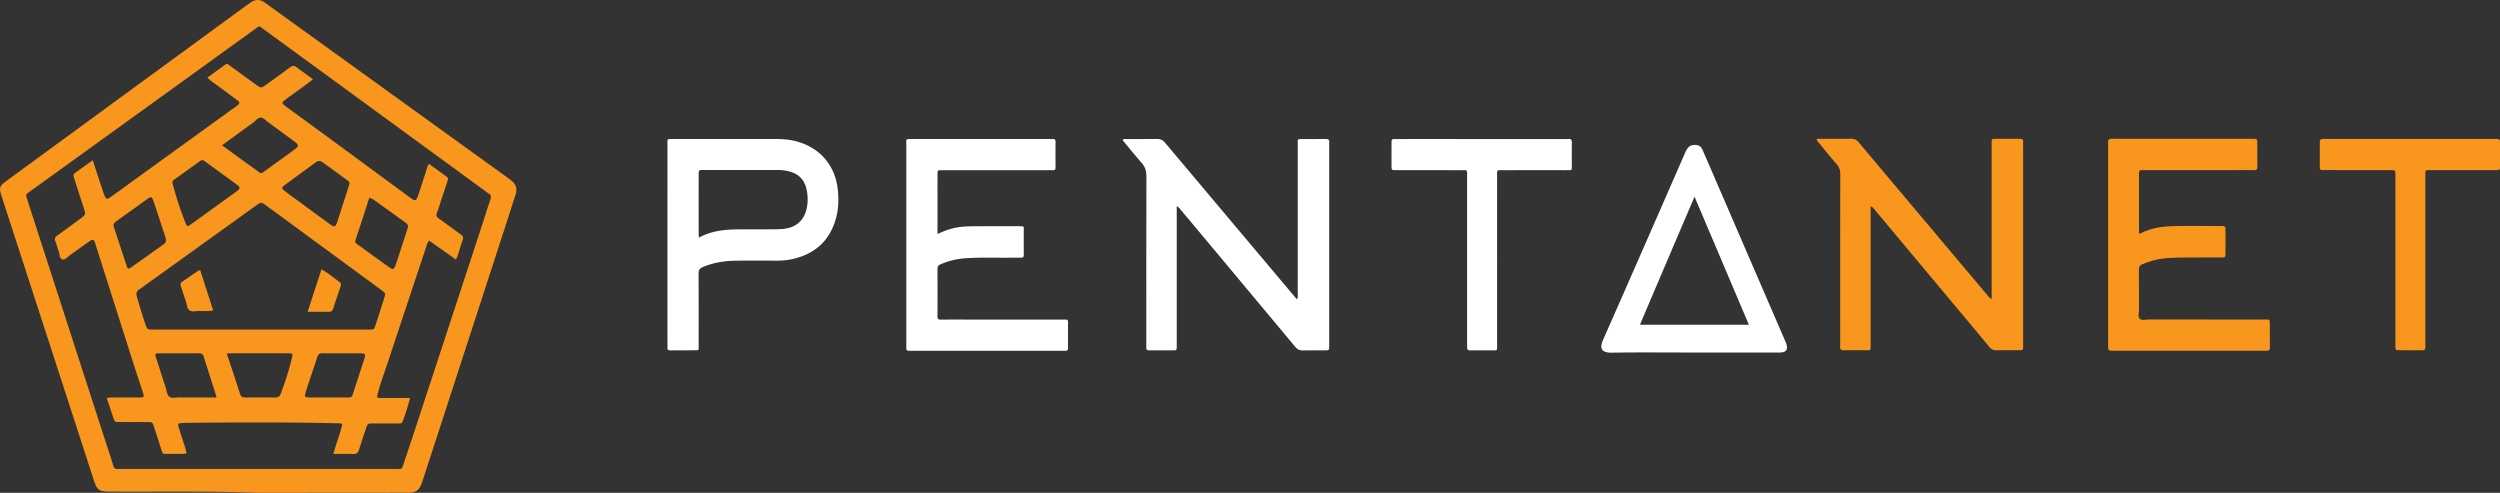
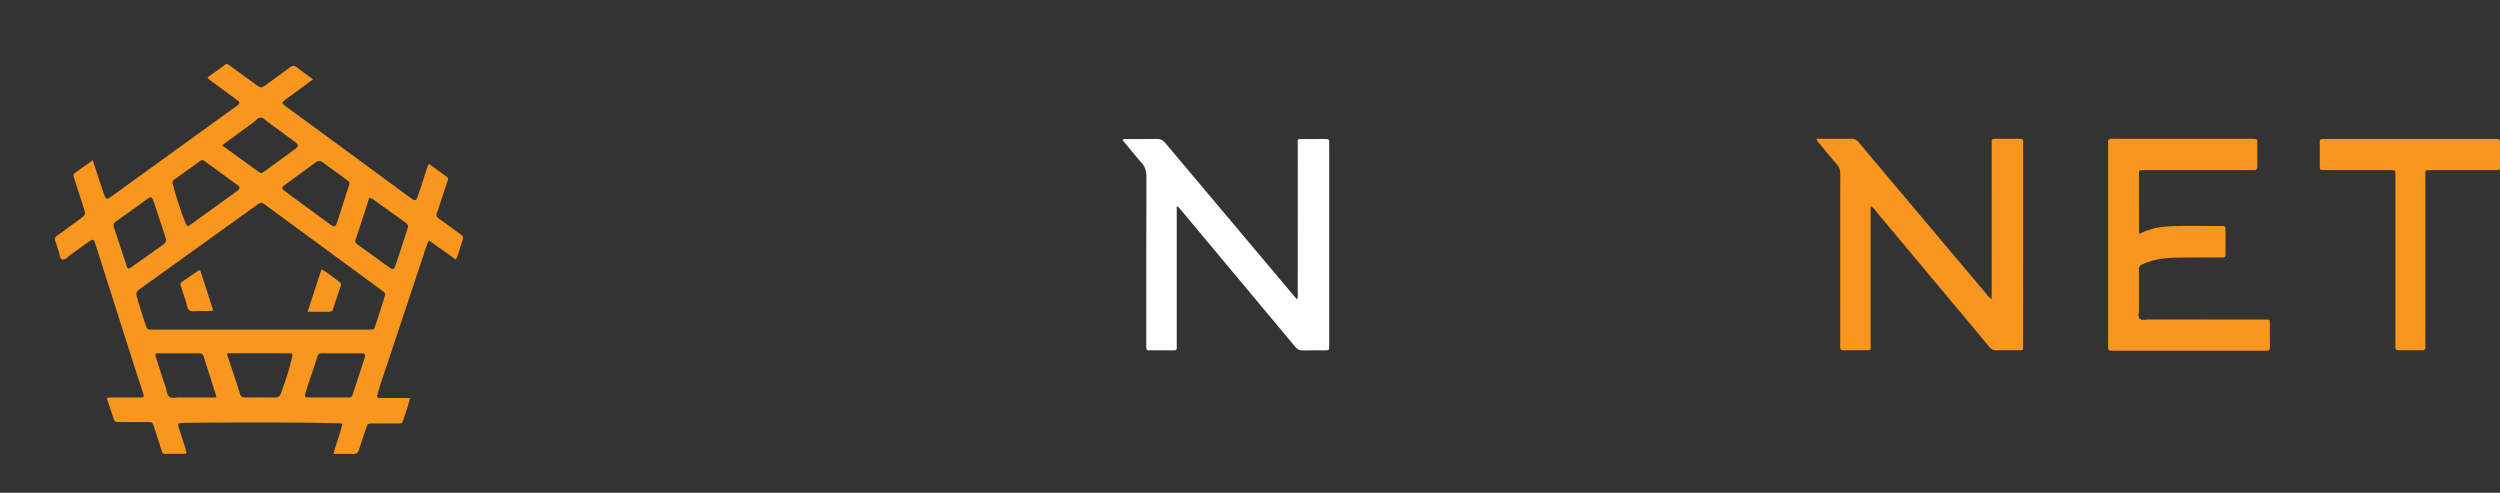
<svg xmlns="http://www.w3.org/2000/svg" width="883.18" height="174.09">
  <rect width="100%" height="100%" fill="#333333" stroke="none" />
-   <path fill="#F8961D" d="M90.894 174.09c-17.19-.654-34.385-.324-51.577-.418-4.568-.025-4.99-.361-6.377-4.644-6.485-20.019-12.993-40.03-19.493-60.044C9.148 95.747 4.847 82.51.549 69.273A28.24 28.24 0 01.16 67.93c-.349-1.287-.059-2.369 1.036-3.19.373-.28.732-.579 1.108-.854 28.02-20.489 56.041-40.977 84.063-61.463.7-.511 1.418-.996 2.117-1.507 1.74-1.27 3.446-1.182 5.16.07 2.098 1.533 4.216 3.039 6.323 4.558 26.264 18.941 52.527 37.881 78.789 56.823.595.428 1.182.867 1.767 1.307 1.757 1.321 2.294 3.008 1.602 5.114-1.142 3.48-2.238 6.976-3.369 10.459a514986.21 514986.21 0 01-24.643 75.812c-1.565 4.813-3.14 9.623-4.716 14.432a27.169 27.169 0 01-.745 2.066c-.628 1.489-1.801 2.275-3.379 2.447-.66.071-1.331.048-1.998.049-14.862.014-29.723.024-44.585.036-2.599.002-5.198.001-7.796.001m.238-8.424c16.261 0 32.521.006 48.782-.005 2.199-.002 1.929.37 2.729-2.001 1.191-3.533 2.377-7.067 3.54-10.609 7.932-24.165 15.86-48.331 23.783-72.499 1.1-3.354 2.145-6.726 3.265-10.071.315-.942.299-1.645-.665-2.17-.522-.284-.977-.692-1.461-1.046-9.685-7.071-19.371-14.141-29.054-21.214-16.247-11.866-32.49-23.739-48.744-35.597-2.024-1.477-1.432-1.452-3.521.051-9.407 6.773-18.799 13.567-28.201 20.348-17.073 12.316-34.149 24.628-51.222 36.946-1.295.934-1.298.949-.819 2.433 3.624 11.214 7.251 22.427 10.879 33.64 5.494 16.978 10.99 33.954 16.486 50.932 1.046 3.23 2.123 6.452 3.118 9.697.257.84.624 1.27 1.524 1.174.396-.042.799-.008 1.199-.008 16.128-.002 32.255-.002 48.382-.001" />
  <path fill="#FFF" d="M415.709 72.815V121.343c0 .533-.017 1.067.001 1.601.02.588-.246.831-.829.828-2.999-.01-5.998-.012-8.996.001-.674.004-.969-.274-.933-.953.029-.531.005-1.066.005-1.6 0-19.66-.026-39.319.04-58.979.007-1.934-.508-3.397-1.787-4.824-2.306-2.574-4.446-5.297-6.644-7.944.404-.556.907-.349 1.334-.351 3.598-.018 7.198.042 10.795-.039 1.254-.029 2.06.351 2.878 1.326 13.446 16.03 26.936 32.022 40.417 48.024 2.016 2.394 4.035 4.784 6.139 7.278.543-.734.32-1.471.32-2.134.016-17.395.006-34.788.018-52.182.002-2.416-.436-2.277 2.186-2.283 2.531-.006 5.066.038 7.598-.02 1.051-.025 1.467.335 1.324 1.379-.055.393-.008.799-.008 1.199v69.575c0 .334.004.667-.002 1-.025 1.492-.025 1.512-1.539 1.521-2.6.017-5.199-.053-7.795.03-1.195.039-1.934-.404-2.684-1.305-10.355-12.447-20.75-24.861-31.135-37.283-3.035-3.63-6.067-7.262-9.11-10.883-.406-.481-.739-1.06-1.593-1.51" />
  <path fill="#F8961D" d="M703.605 105.626v-2.404c0-17.323-.004-34.646.002-51.97.002-2.297-.34-2.225 2.293-2.223 2.199.002 4.398.006 6.598-.001 2.648-.009 2.201.073 2.211 2.323.02 3.931.006 7.862.006 11.793 0 19.457.002 38.911-.002 58.366-.002 2.395.281 2.21-2.291 2.217-2.332.006-4.666-.056-6.996.024-1.174.04-1.953-.343-2.707-1.254-6.977-8.409-13.998-16.779-21.006-25.161-6.41-7.666-12.817-15.336-19.233-22.997-.406-.484-.742-1.066-1.627-1.499v2.326c0 15.457.002 30.915-.004 46.373 0 2.393.244 2.177-2.098 2.187-2.465.009-4.932-.026-7.396.014-.939.016-1.365-.306-1.268-1.273.047-.461.008-.932.008-1.397 0-19.855-.012-39.71.023-59.566.004-1.346-.318-2.402-1.211-3.425-2.186-2.512-4.279-5.105-6.396-7.676-.279-.34-.723-.602-.678-1.372h2.1c3.332.001 6.664.045 9.994-.023 1.18-.025 1.955.377 2.709 1.274a43966.371 43966.371 0 0045.309 53.815c.418.494.743 1.092 1.66 1.529" />
-   <path fill="#FFF" d="M331.196 82.668c2.504-1.167 4.79-1.994 7.235-2.366 1.657-.253 3.316-.344 4.976-.357 5.662-.048 11.325-.032 16.987-.037.393-.001.803-.056 1.269.313 0 3.226-.011 6.552.008 9.878.004.691-.292.945-.949.937a154.121 154.121 0 00-3.598.001c-5.328.057-10.659-.16-15.983.188-3.084.2-6.037.923-8.875 2.154-.762.331-1.096.767-1.09 1.648.04 5.595.038 11.192.003 16.787-.006.912.349 1.105 1.171 1.099 3.664-.033 7.328-.014 10.992-.014h31.577c.467 0 .935.024 1.399-.004.649-.039.992.172.988.889a939.023 939.023 0 00-.001 9.193c.003.666-.261.984-.942.948-.399-.021-.799 0-1.199 0l-52.762-.001c-2.493 0-2.224.168-2.224-2.28-.003-23.45-.005-46.9.002-70.35.001-2.241-.377-2.184 2.101-2.184l48.566.001c.333 0 .668.024.999-.002.759-.062 1.06.244 1.051 1.029-.031 2.998-.035 5.996.002 8.994.01.823-.347 1.042-1.076.99-.464-.032-.932-.004-1.399-.004h-36.573c-.4 0-.8-.007-1.2.001-1.415.029-1.443.031-1.449 1.41-.017 3.531-.006 7.061-.006 10.592v10.547z" />
  <path fill="#F8961D" d="M755.822 82.636c4.945-2.679 10.131-2.814 15.342-2.813 4.465.001 8.928-.01 13.393.006 1.621.006 1.641.033 1.65 1.692.016 2.665.021 5.33-.004 7.995-.012 1.404-.045 1.44-1.473 1.446-4.33.019-8.662-.027-12.992.018-3.727.039-7.461.057-11.105 1.034-1.289.346-2.525.822-3.768 1.3-.945.363-1.264.958-1.254 1.97.047 4.731.004 9.461.033 14.192.006 1.049-.469 2.373.227 3.085.773.789 2.146.297 3.252.299 13.525.022 27.051.013 40.576.017 2.338.001 2.172-.214 2.176 2.127.002 2.531-.029 5.063.014 7.595.016.938-.301 1.377-1.262 1.304-.398-.031-.799-.003-1.199-.003h-52.367c-.201 0-.4.003-.6-.001-1.707-.028-1.725-.028-1.725-1.79-.006-12.659-.004-25.317-.004-37.977v-32.58c0-.4.041-.805-.006-1.199-.137-1.1.42-1.347 1.402-1.335 3.131.038 6.262.013 9.393.013h38.977c.4 0 .801-.006 1.199.001 1.729.031 1.742.032 1.75 1.798.012 2.665-.027 5.331.018 7.995.018.939-.277 1.308-1.25 1.285-2.197-.053-4.398-.016-6.596-.016h-31.582c-.467 0-.934.026-1.398-.002-.803-.049-1.064.369-1.006 1.095.006.067 0 .134 0 .2.002 6.796.004 13.592.012 20.388 0 .183.074.366.177.861" />
-   <path fill="#FFF" d="M246.815 123.548c-.288.088-.476.195-.664.196-3.064.017-6.129.003-9.193.038-.827.01-1.264-.227-1.17-1.127.042-.396.007-.799.007-1.198 0-23.318-.004-46.637.006-69.956.001-2.564-.423-2.388 2.291-2.389 11.859-.004 23.718.001 35.577-.003 2.404-.001 4.795.127 7.141.693 8.745 2.11 14.404 8.63 15.203 17.61.285 3.192.21 6.382-.633 9.519-2.215 8.251-7.67 12.983-15.907 14.69-1.697.351-3.425.468-5.165.461-4.864-.02-9.728-.052-14.59.023-3.952.062-7.807.69-11.482 2.27-1.064.457-1.458 1.024-1.45 2.21.055 8.261.029 16.522.029 24.784v2.179zm.088-39.595c5.015-2.735 10.187-2.937 15.394-2.936 3.661 0 7.321.013 10.982-.007 1.196-.007 2.4-.033 3.587-.164 4.48-.496 7.28-3.049 8.169-7.469.424-2.106.363-4.224-.068-6.339-.748-3.68-3.013-5.798-6.62-6.587a16.519 16.519 0 00-3.562-.396c-8.786.007-17.571-.002-26.357.002-1.592 0-1.609.017-1.61 1.625-.007 6.922-.004 13.844 0 20.766 0 .389.042.777.085 1.505M598.428 124.537c-9.656 0-19.316-.104-28.971.05-4.102.064-4.318-1.854-3.104-4.603 9.709-21.956 19.311-43.959 28.926-65.956.711-1.627 1.52-2.917 3.605-2.826 1.221.053 2.029.498 2.508 1.589a799.486 799.486 0 011.99 4.572c9.051 20.938 18.102 41.873 27.146 62.812.264.607.553 1.223.682 1.864.301 1.493-.309 2.294-1.816 2.453-.658.069-1.33.043-1.996.043-9.656.003-19.312.002-28.97.002m19.402-9.819l-19.205-45.243c-6.523 15.325-12.916 30.198-19.27 45.243h38.475z" />
  <path fill="#F8961D" d="M856.811 91.873v29.385c0 .466-.027.934.002 1.398.045.743-.232 1.084-1.023 1.076-2.865-.026-5.729-.02-8.594-.006-.67.004-.986-.256-.959-.94.02-.531-.004-1.065-.004-1.599V63.019c0-.467.008-.933-.002-1.399-.035-1.494-.039-1.521-1.578-1.523-7.596-.01-15.191-.005-22.787-.005-.467 0-.936-.023-1.4 0-.67.032-.955-.245-.951-.935.02-2.998.02-5.996-.002-8.995-.004-.756.283-1.113 1.051-1.074.398.02.799-.002 1.199-.002h59.168c.398 0 .801.018 1.199.001.73-.03 1.086.242 1.08 1.037-.027 2.998-.035 5.997.004 8.995.012 1.034-.625.976-1.313.975-4.398-.005-8.797-.002-13.193-.002-3.199 0-6.396-.01-9.596.003-2.588.011-2.295-.287-2.297 2.394-.012 9.795-.004 19.589-.004 29.384" />
-   <path fill="#FFF" d="M523.406 49.117h29.377c.398 0 .805.045 1.197-.008 1.088-.147 1.34.363 1.316 1.364-.057 2.597-.012 5.196-.02 7.794-.006 2.009.211 1.848-1.785 1.849-7.461.003-14.922-.004-22.381.004-2.492.003-2.223-.259-2.225 2.254-.004 19.717.002 39.434-.008 59.151 0 2.557.33 2.216-2.201 2.237a480.96 480.96 0 01-6.795.001c-1.568-.01-1.568-.023-1.588-1.667-.006-.4-.002-.8-.002-1.199 0-19.518.002-39.035 0-58.552-.002-2.562.176-2.22-2.262-2.223-7.594-.011-15.188-.001-22.781-.007-1.639-.002-1.654-.017-1.66-1.582-.01-2.598-.01-5.196 0-7.794.008-1.598.021-1.617 1.643-1.619 8.125-.007 16.252-.003 24.379-.003h5.796" />
  <path fill="#F8961D" d="M32.769 56.612c1.118 3.419 2.126 6.517 3.146 9.611.313.949.634 1.896.993 2.827.503 1.301.881 1.458 2.048.642 2.566-1.793 5.081-3.659 7.618-5.494 11.552-8.353 23.103-16.706 34.656-25.057.864-.624 1.777-1.185 2.603-1.853.943-.763.963-1.112-.005-1.856-2.271-1.745-4.602-3.41-6.896-5.125-1.21-.906-2.527-1.684-3.662-2.907 2.127-1.54 4.19-2.993 6.205-4.511.768-.58 1.216-.067 1.739.313 3.073 2.23 6.145 4.462 9.214 6.698 1.722 1.256 1.877 1.271 3.656-.014 2.755-1.988 5.517-3.967 8.233-6.008.86-.646 1.565-.828 2.484-.122 1.837 1.412 3.731 2.751 5.793 4.261-1.458 1.087-2.77 2.077-4.095 3.048-1.881 1.379-3.783 2.728-5.652 4.121-1.381 1.028-1.387 1.292.009 2.317 4.724 3.471 9.474 6.906 14.2 10.375 9.774 7.173 19.539 14.359 29.306 21.541 2.565 1.886 2.59 1.897 3.611-1.144 1.059-3.156 2.055-6.333 3.088-9.498.08-.245.232-.466.455-.904 2.161 1.564 4.25 3.074 6.338 4.587.648.469.377 1.076.197 1.631-.697 2.154-1.422 4.298-2.135 6.446-.504 1.516-.925 3.066-1.537 4.538-.426 1.022-.125 1.569.695 2.151 2.553 1.813 5.048 3.706 7.604 5.515.803.567 1.15 1.053.749 2.111-.823 2.169-1.266 4.477-2.355 6.849l-9.454-6.697c-.733.866-.918 1.789-1.205 2.649a36328.923 36328.923 0 00-13.471 40.561c-1.131 3.411-2.42 6.771-3.334 10.252-.102.387-.206.771-.305 1.159-.178.694.123.985.809.982 1.399-.007 2.798 0 4.198 0l6.544.001c-.726 2.958-1.642 5.571-2.549 8.188-.286.822-.939.812-1.624.81-2.998-.005-5.997-.001-8.996 0-1.756.001-1.778-.005-2.355 1.694-.857 2.521-1.716 5.044-2.499 7.589-.352 1.143-.955 1.564-2.175 1.505-2.187-.105-4.383-.029-6.855-.029.895-3.685 2.379-7.021 3.116-10.501-.653-.48-1.273-.319-1.856-.333-17.522-.422-35.045-.305-52.569-.166-.732.006-1.466.027-2.196.089-1.483.123-1.572.23-1.112 1.726.706 2.29 1.473 4.562 2.203 6.843.162.507.298 1.023.414 1.542.112.502-.16.764-.634.767-2.332.014-4.664.019-6.996.006-.79-.005-.906-.674-1.088-1.235-.884-2.723-1.75-5.451-2.634-8.174-.594-1.829-.602-1.833-2.457-1.836-3.265-.005-6.53.009-9.795-.006-1.655-.007-1.66-.025-2.206-1.645-.762-2.257-1.515-4.517-2.307-6.881 1.842-.265 3.497-.115 5.145-.137 2.131-.028 4.264.011 6.396-.012 1.692-.019 1.782-.141 1.277-1.707-1.083-3.358-2.212-6.701-3.284-10.063-4.492-14.082-8.969-28.168-13.45-42.252-.041-.127-.056-.262-.1-.387-.529-1.497-.797-1.629-2.094-.738-2.194 1.51-4.332 3.104-6.513 4.632-.973.683-1.971 1.998-2.997 1.753-1.137-.271-.95-2.007-1.389-3.081-.428-1.044-.636-2.179-1.076-3.217-.41-.97-.229-1.554.646-2.165 2.674-1.871 5.295-3.817 7.921-5.756 2.197-1.623 2.179-1.633 1.35-4.177a2228.565 2228.565 0 01-3.253-10.074c-.487-1.519-.49-1.542.778-2.466 1.818-1.326 3.659-2.623 5.728-4.102m59.327 59.829h17.188c6.995 0 13.99.002 20.985-.001 1.86-.001 1.881-.001 2.472-1.81.993-3.036 1.963-6.08 2.93-9.124.601-1.896.596-1.906-1.005-3.082-13.583-9.971-27.167-19.94-40.753-29.906-1.57-1.151-1.7-1.162-3.314-.002-13.792 9.91-27.569 19.839-41.383 29.718-.987.706-1.215 1.341-.89 2.479.93 3.266 1.907 6.516 3.014 9.727.69 1.998.692 2.001 2.783 2.002l37.973-.001M60.981 64.784c.006.025.052.219.102.412 1.203 4.568 2.647 9.06 4.415 13.441.61 1.512.709 1.511 2.109.504 3.833-2.757 7.658-5.523 11.486-8.287 1.618-1.168 3.257-2.307 4.842-3.518.897-.685.911-1.242.019-1.9-3.906-2.883-7.847-5.717-11.764-8.585-.5-.365-.897-.402-1.422-.022-3.07 2.223-6.16 4.419-9.246 6.62-.405.289-.687.627-.541 1.335m62.456.209c.111-.754-.378-1.044-.798-1.351-2.845-2.082-5.704-4.144-8.543-6.234-.859-.632-1.662-.711-2.549-.058-3.696 2.721-7.419 5.405-11.102 8.145-.971.722-.959 1.111-.012 1.853 1.413 1.108 2.882 2.144 4.33 3.206 3.914 2.873 7.823 5.754 11.748 8.613 1.656 1.206 2.021 1.083 2.627-.783 1.292-3.984 2.579-7.969 3.866-11.955.163-.506.307-1.018.433-1.436M80.12 124.911c1.63 4.925 3.206 9.577 4.691 14.261.335 1.056.921 1.268 1.901 1.257 3.461-.041 6.924-.058 10.385.009 1.103.022 1.702-.328 2.094-1.364 1.553-4.111 2.887-8.29 3.921-12.561.391-1.613.294-1.699-1.347-1.701-6.791-.009-13.582-.005-20.372-.001-.325 0-.649.048-1.273.1M45.384 94.912c.663-.194 1.278-.709 1.914-1.157 3.37-2.37 6.731-4.754 10.086-7.146 1.314-.936 1.5-1.414.978-3.033a920.75 920.75 0 00-4.125-12.487c-.545-1.611-.888-1.715-2.227-.759-3.678 2.625-7.325 5.294-11.017 7.898-.842.595-1.057 1.181-.722 2.169 1.533 4.53 3 9.082 4.5 13.622.099.299.111.666.613.893m33.057-43.565c4.565 3.306 8.87 6.414 13.16 9.543.644.47 1.1.161 1.602-.203 3.611-2.621 7.239-5.218 10.832-7.864 1.608-1.184 1.592-1.628-.012-2.819a1318.058 1318.058 0 00-9.18-6.738c-.858-.626-1.705-1.615-2.63-1.707-1.061-.105-1.876 1.101-2.782 1.755-3.558 2.568-7.088 5.176-10.99 8.033m52.026 18.524c-1.64 5.042-3.214 9.973-4.865 14.878-.341 1.012.297 1.308.874 1.725 3.61 2.612 7.222 5.223 10.842 7.822 1.547 1.109 1.887 1.013 2.499-.818 1.368-4.098 2.708-8.206 4.035-12.317.49-1.517.404-1.787-.858-2.702a1094.31 1094.31 0 00-10.053-7.209c-.695-.494-1.335-1.11-2.474-1.379m-53.988 70.543c-.13-.538-.176-.792-.253-1.036-1.413-4.438-2.855-8.866-4.225-13.316-.318-1.033-.889-1.269-1.891-1.258-4.661.047-9.322.021-13.983.024-.391 0-.8-.071-1.161.198-.228.769.215 1.424.427 2.102a516.091 516.091 0 003.186 9.877c.356 1.063.348 2.422 1.198 3.107.938.759 2.307.276 3.483.286 4.322.039 8.646.016 13.219.016m39.54-.001c2.332 0 4.664-.011 6.996.006.715.004 1.276-.085 1.541-.912 1.403-4.374 2.871-8.729 4.256-13.108.386-1.222.084-1.563-1.211-1.567-4.598-.021-9.195.018-13.793-.026-.986-.01-1.423.386-1.703 1.277-.741 2.349-1.558 4.674-2.336 7.011-.568 1.705-1.144 3.408-1.679 5.124-.641 2.052-.54 2.184 1.532 2.193 2.133.009 4.265.001 6.397.002" />
  <path fill="#F8961D" d="M108.674 110.148l4.902-15.027c2.426 1.379 4.403 3.036 6.458 4.579.519.389.505.844.311 1.412a570.496 570.496 0 00-2.657 7.956c-.234.72-.606 1.104-1.424 1.092-2.39-.034-4.781-.012-7.59-.012M75.303 109.663c-1.76.351-3.346.19-4.913.186-1.184-.004-2.551.444-3.507-.251-.885-.643-.83-2.036-1.205-3.091-.644-1.813-1.195-3.662-1.81-5.487-.225-.667-.08-1.117.521-1.519 1.825-1.217 3.621-2.479 5.428-3.721.214-.147.409-.346.948-.245l4.538 14.128" />
</svg>